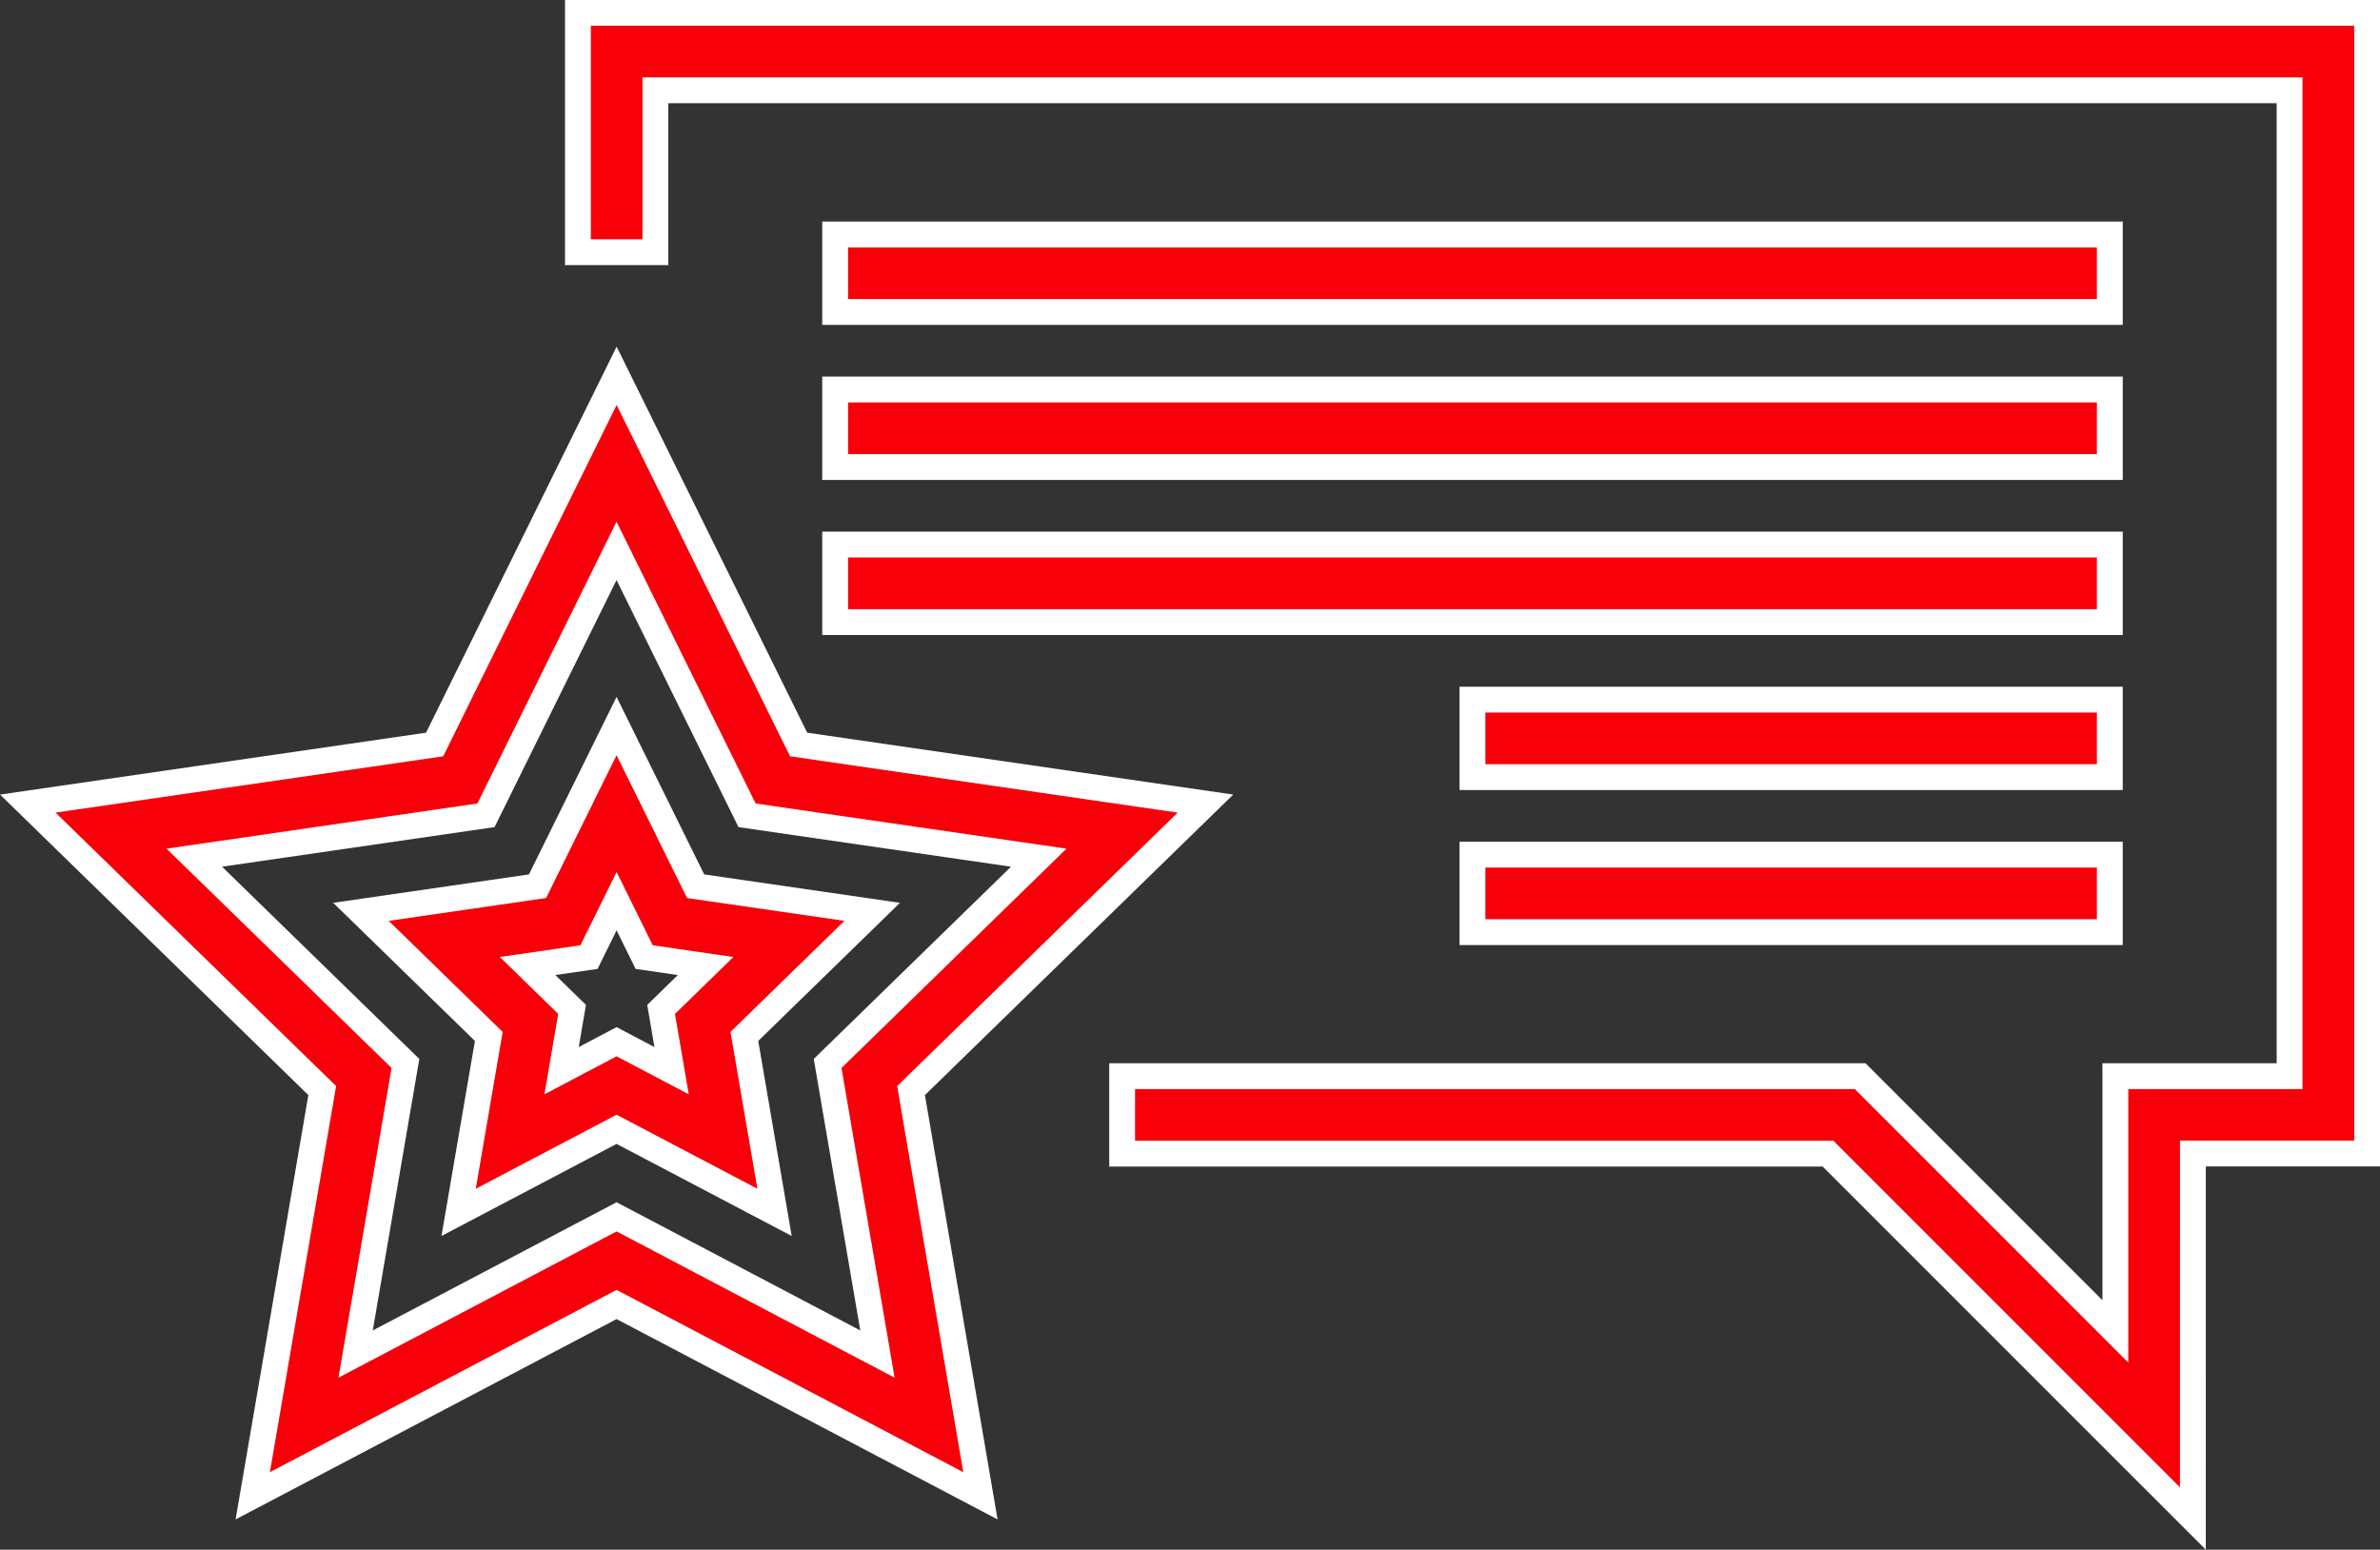
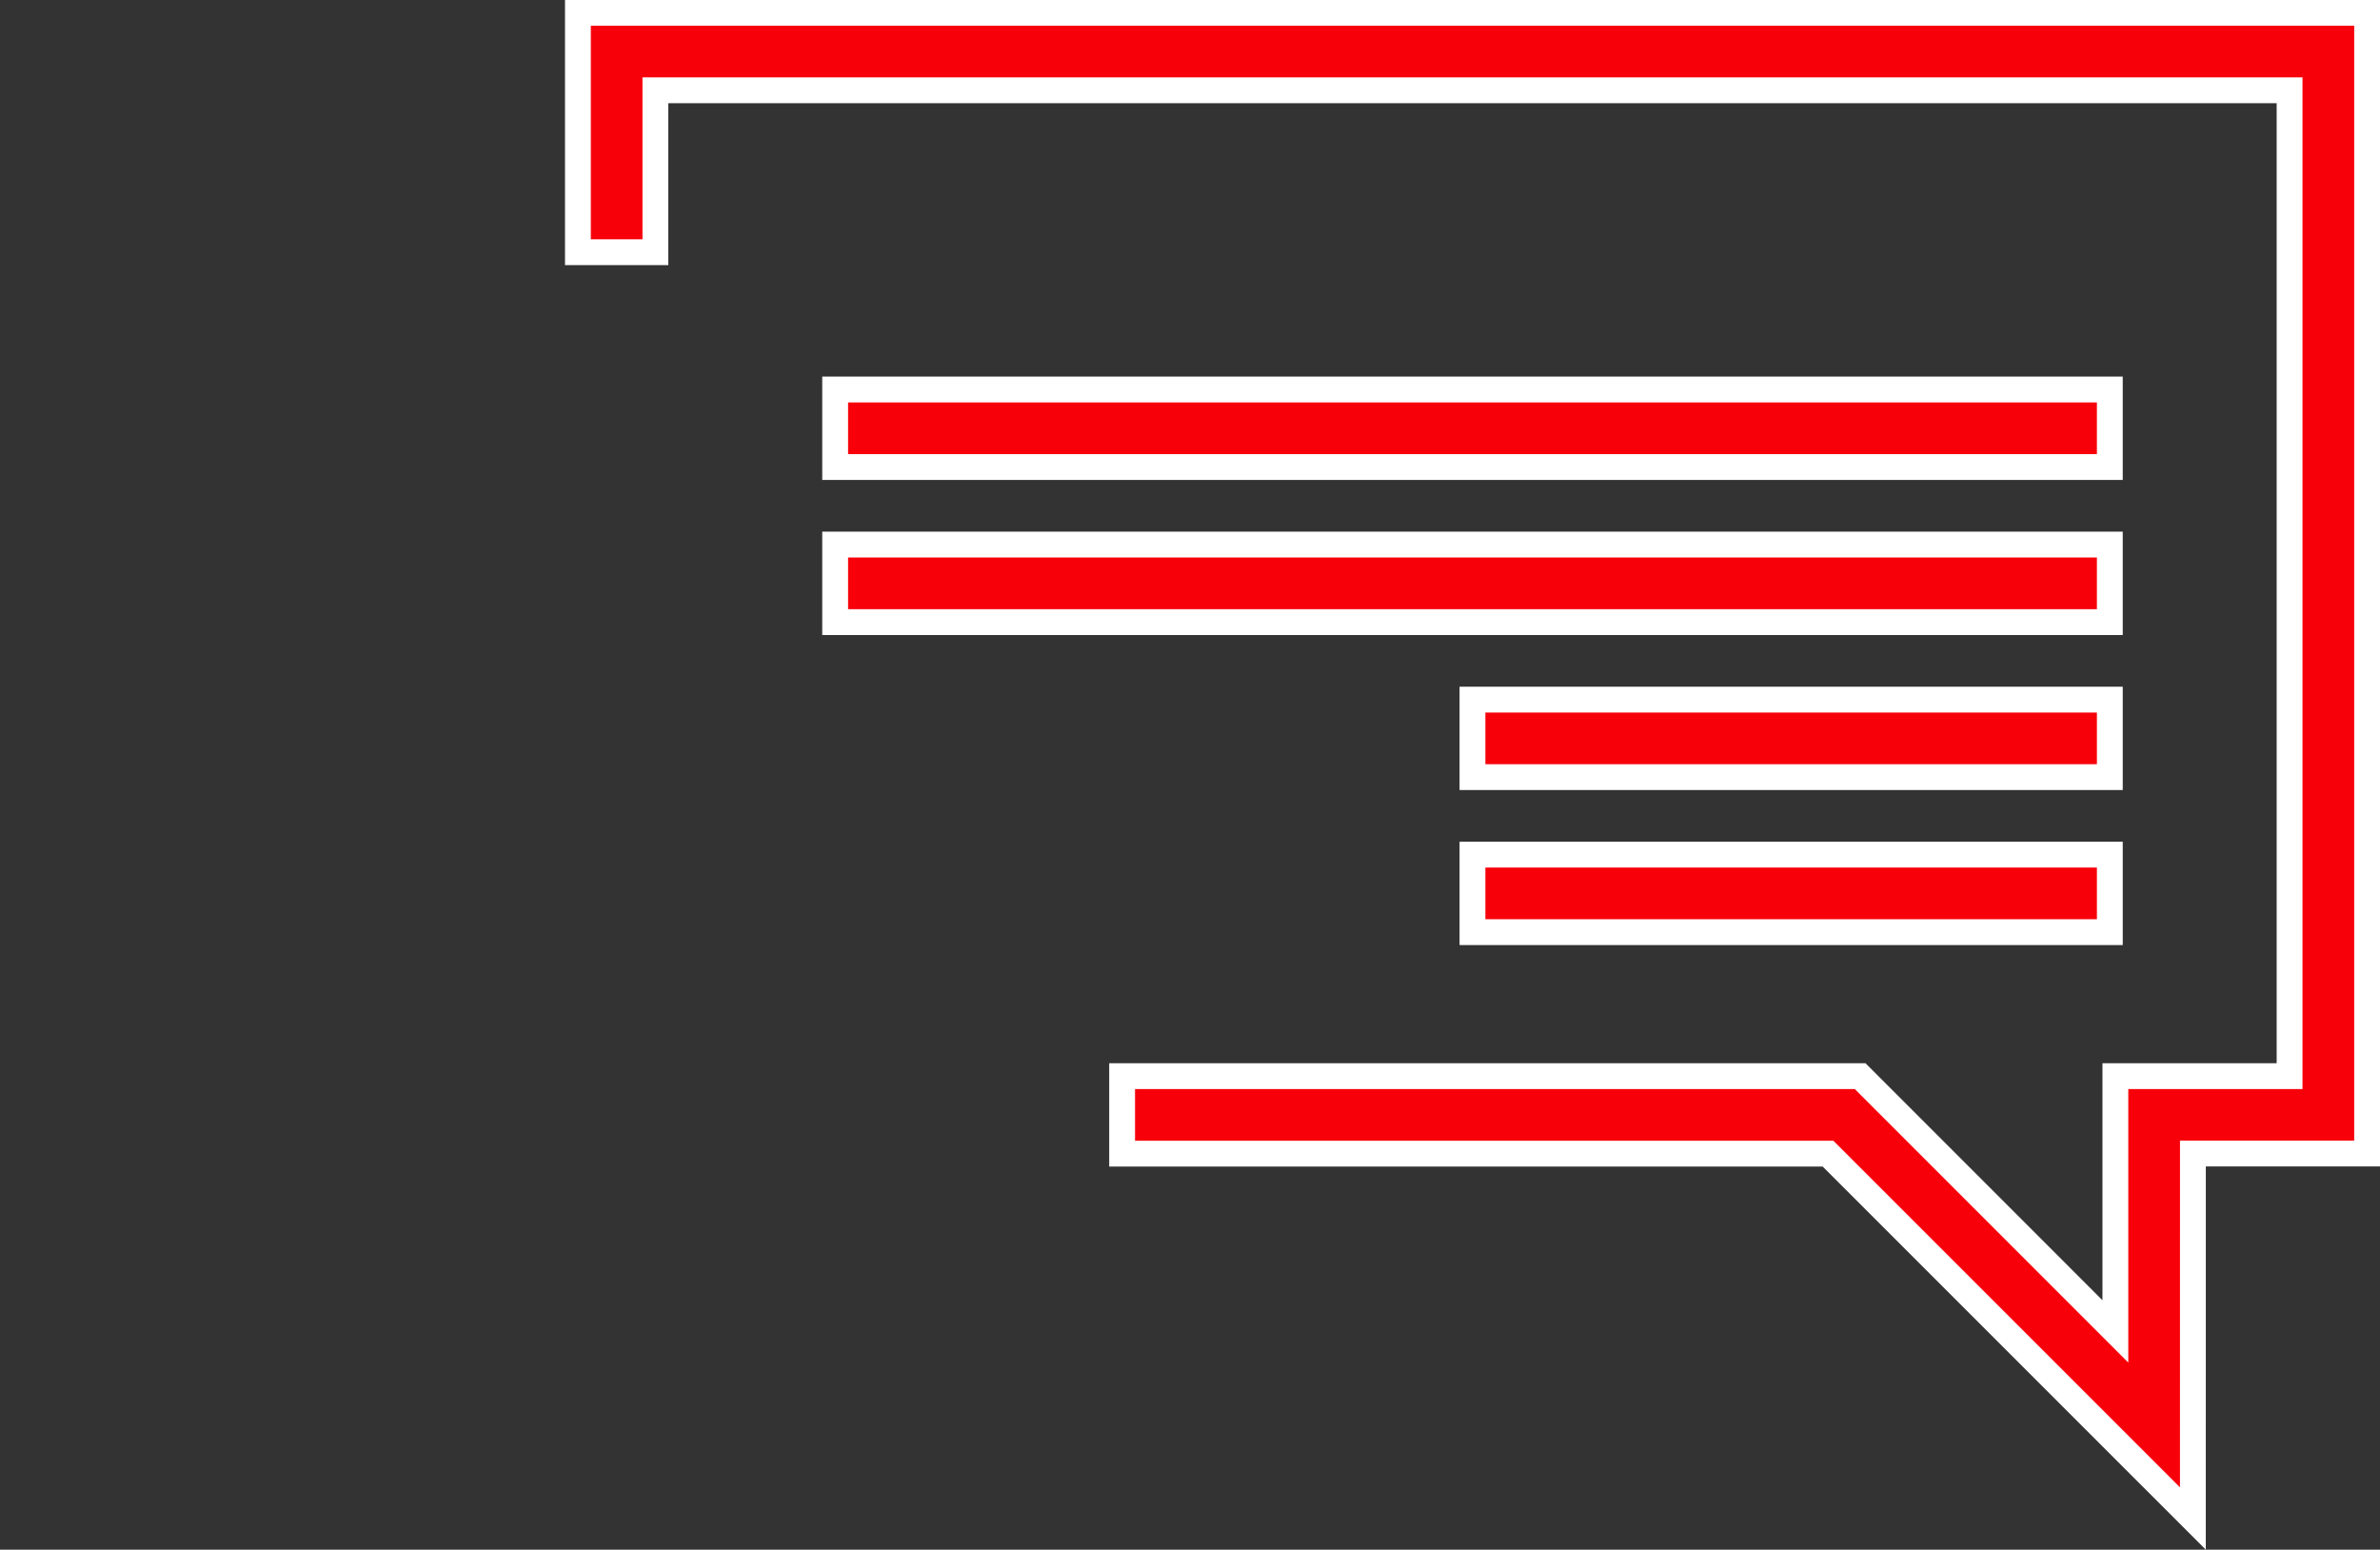
<svg xmlns="http://www.w3.org/2000/svg" width="92.15" height="59.997" viewBox="0 0 92.15 59.997">
  <rect x="0" y="0" width="92.15" height="59.997" fill="#333333" stroke="none" />
  <defs>
    <style>.a{fill:#f7000a;stroke:#fff;}</style>
  </defs>
  <g transform="translate(726.476 -1311.505)">
    <g transform="translate(-725.401 1326.054)">
-       <path class="a" d="M-688.515,1373.559l-14.088-7.407-14.087,7.407,2.69-15.688-11.4-11.111,15.752-2.288,7.047-14.273,7.047,14.273,15.752,2.288-11.4,11.111Zm-14.088-10.8,10.1,5.312-1.929-11.25,8.175-7.967-11.294-1.641-5.054-10.237-5.054,10.237-11.294,1.641,8.175,7.967-1.929,11.25Z" transform="translate(725.401 -1330.198)" />
-       <path class="a" d="M-692.682,1366.585l-6.116-3.216-6.116,3.216,1.168-6.812-4.949-4.823,6.836-.992,3.061-6.2,3.061,6.2,6.836.992-4.949,4.823Zm-6.116-6.607,2.13,1.121-.406-2.372,1.724-1.68-2.379-.345-1.068-2.165-1.069,2.165-2.378.345,1.723,1.68-.406,2.372Z" transform="translate(721.596 -1334.197)" />
-     </g>
+       </g>
    <g transform="translate(-704.101 1312.005)">
      <path class="a" d="M-635.29,1370.294l-14.126-14.125h-27.332v-3h28.576l9.881,9.882v-9.882h6.745V1315h-63.273v6.27h-3V1312h69.275v44.164h-6.745Z" transform="translate(697.82 -1312.005)" />
      <g transform="translate(9.961 8.578)">
-         <rect class="a" width="49.353" height="3" />
        <rect class="a" width="49.353" height="3.001" transform="translate(0 6.002)" />
        <rect class="a" width="49.353" height="3.002" transform="translate(0 12.005)" />
        <rect class="a" width="24.677" height="3" transform="translate(24.676 18.008)" />
        <rect class="a" width="24.677" height="3.001" transform="translate(24.676 24.009)" />
      </g>
    </g>
  </g>
</svg>